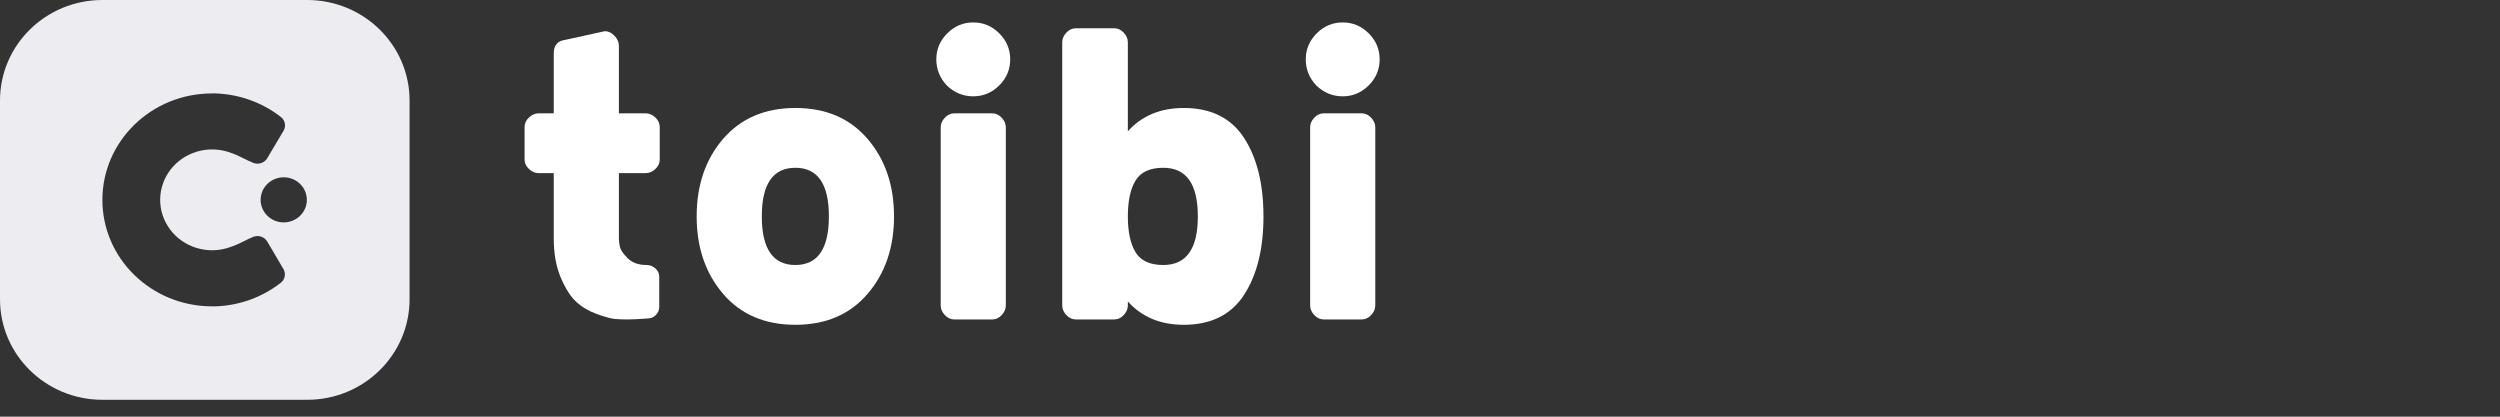
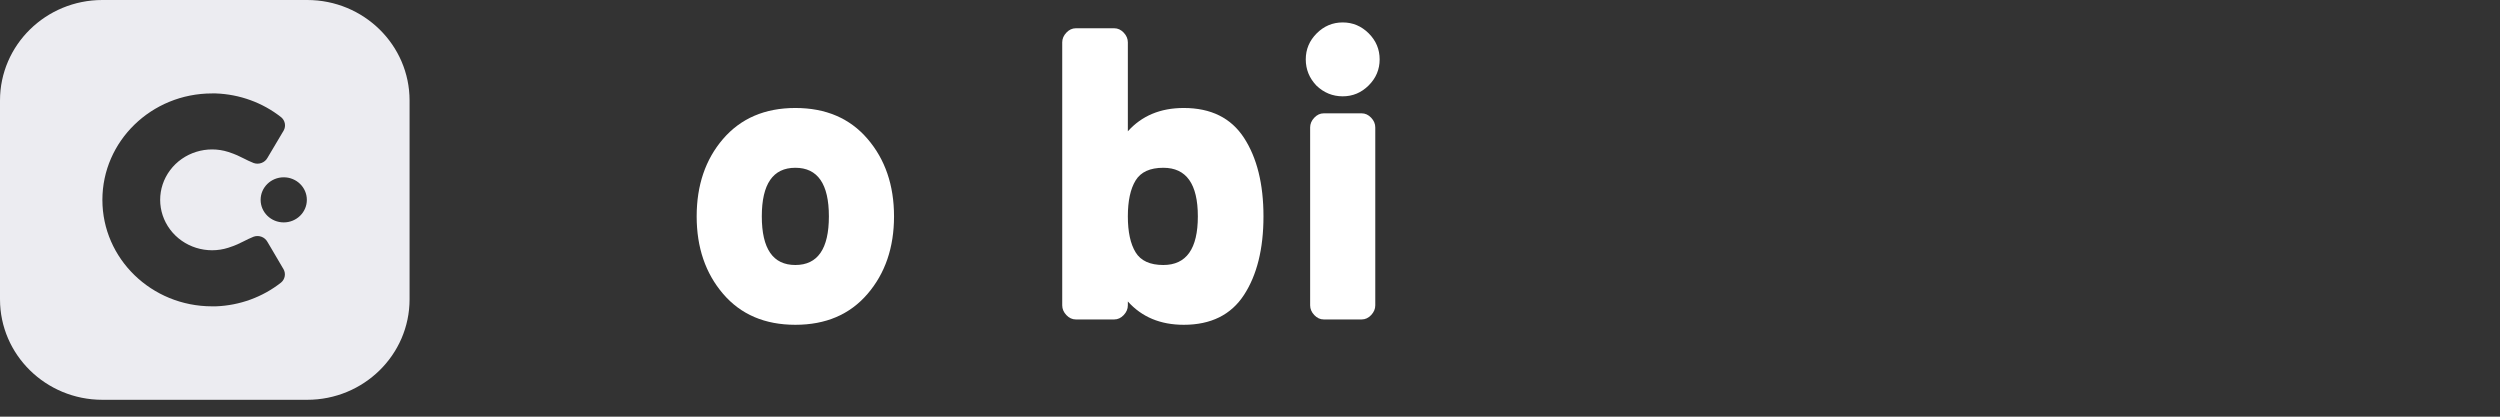
<svg xmlns="http://www.w3.org/2000/svg" width="180px" height="30px" viewBox="0 0 180 30" version="1.1">
  <rect x="0" y="0" width="180" height="30" fill="#333333" stroke="none" />
  <title>Main-Logo</title>
  <g id="Main-Logo" stroke="none" stroke-width="1" fill="none" fill-rule="evenodd">
    <g transform="translate(0, 0)" fill="#ECECF1" id="Shape">
      <path d="M22.117,0 L7.372,0 C3.301,0 0,3.24 0,7.237 L0,21.549 C0,25.545 3.301,28.785 7.372,28.785 L22.117,28.785 C26.188,28.785 29.489,25.545 29.489,21.549 L29.489,7.237 C29.489,3.24 26.188,0 22.117,0 Z M17.574,17.361 L17.574,17.36 C17.78,17.256 17.988,17.151 18.269,17.039 C18.648,16.91 19.066,17.069 19.254,17.413 L19.543,17.901 C19.942,18.578 20.314,19.208 20.419,19.393 C20.593,19.711 20.519,20.105 20.239,20.342 C18.907,21.392 17.26,21.993 15.545,22.056 L15.268,22.056 C10.907,22.056 7.372,18.625 7.372,14.392 C7.372,10.159 10.907,6.727 15.268,6.727 L15.534,6.727 C17.256,6.787 18.911,7.389 20.248,8.444 C20.528,8.681 20.602,9.074 20.428,9.393 L20.303,9.603 L20.302,9.605 L20.3,9.608 C20.076,9.986 19.652,10.701 19.254,11.371 C19.064,11.712 18.646,11.869 18.269,11.74 C17.982,11.627 17.771,11.52 17.561,11.413 C17.26,11.261 16.96,11.109 16.44,10.941 C14.898,10.449 13.205,10.978 12.249,12.252 C11.293,13.526 11.293,15.252 12.249,16.526 C13.205,17.8 14.898,18.33 16.44,17.837 C16.968,17.667 17.269,17.515 17.574,17.361 Z M22.093,14.389 C22.093,15.286 21.348,16.013 20.429,16.013 C19.51,16.013 18.765,15.286 18.765,14.389 C18.765,13.493 19.51,12.766 20.429,12.766 C21.348,12.766 22.093,13.493 22.093,14.389 Z" />
    </g>
    <g id="toibi-copy" transform="translate(37.77, 1.615)" fill="#FFFFFF" fill-rule="nonzero">
-       <path d="M8.855,21.315 C8.248,21.362 7.758,21.385 7.385,21.385 C7.082,21.385 6.79,21.373 6.51,21.35 C6.23,21.327 5.798,21.21 5.215,21 C4.632,20.79 4.136,20.498 3.728,20.125 C3.319,19.752 2.946,19.168 2.607,18.375 C2.269,17.582 2.1,16.637 2.1,15.54 L2.1,10.85 L1.015,10.85 C0.758,10.85 0.525,10.751 0.315,10.553 C0.105,10.354 0,10.127 0,9.87 L0,7.525 C0,7.268 0.105,7.041 0.315,6.843 C0.525,6.644 0.758,6.545 1.015,6.545 L2.1,6.545 L2.1,2.24 C2.1,1.657 2.368,1.33 2.905,1.26 L5.775,0.63 C6.032,0.63 6.265,0.741 6.475,0.963 C6.685,1.184 6.79,1.423 6.79,1.68 L6.79,6.545 L8.715,6.545 C8.972,6.545 9.205,6.644 9.415,6.843 C9.625,7.041 9.73,7.268 9.73,7.525 L9.73,9.87 C9.73,10.127 9.625,10.354 9.415,10.553 C9.205,10.751 8.972,10.85 8.715,10.85 L6.79,10.85 L6.79,15.54 C6.79,15.727 6.813,15.931 6.86,16.152 C6.907,16.374 7.093,16.648 7.42,16.975 C7.747,17.302 8.202,17.465 8.785,17.465 C9.018,17.465 9.228,17.547 9.415,17.71 C9.602,17.873 9.695,18.072 9.695,18.305 L9.695,20.475 C9.695,20.708 9.613,20.907 9.45,21.07 C9.287,21.233 9.088,21.315 8.855,21.315 Z" id="Path" />
      <path d="M14.28,8.4 C15.563,6.907 17.302,6.16 19.495,6.16 C21.688,6.16 23.421,6.901 24.692,8.383 C25.964,9.864 26.6,11.725 26.6,13.965 C26.6,16.205 25.964,18.066 24.692,19.547 C23.421,21.029 21.688,21.77 19.495,21.77 C17.302,21.77 15.569,21.029 14.297,19.547 C13.026,18.066 12.39,16.205 12.39,13.965 C12.39,11.725 13.02,9.87 14.28,8.4 Z M17.08,13.965 C17.08,16.298 17.885,17.465 19.495,17.465 C21.105,17.465 21.91,16.298 21.91,13.965 C21.91,11.632 21.105,10.465 19.495,10.465 C17.885,10.465 17.08,11.632 17.08,13.965 Z" id="Shape" />
-       <path d="M30.415,4.55 C29.902,4.013 29.645,3.383 29.645,2.66 C29.645,1.937 29.907,1.312 30.433,0.787 C30.957,0.263 31.582,0 32.305,0 C33.028,0 33.653,0.263 34.178,0.787 C34.703,1.312 34.965,1.937 34.965,2.66 C34.965,3.383 34.703,4.008 34.178,4.532 C33.653,5.058 33.028,5.32 32.305,5.32 C31.582,5.32 30.952,5.063 30.415,4.55 Z M29.96,20.37 L29.96,7.56 C29.96,7.303 30.059,7.07 30.258,6.86 C30.456,6.65 30.683,6.545 30.94,6.545 L33.67,6.545 C33.927,6.545 34.154,6.65 34.352,6.86 C34.551,7.07 34.65,7.303 34.65,7.56 L34.65,20.37 C34.65,20.627 34.551,20.86 34.352,21.07 C34.154,21.28 33.927,21.385 33.67,21.385 L30.94,21.385 C30.683,21.385 30.456,21.28 30.258,21.07 C30.059,20.86 29.96,20.627 29.96,20.37 Z" id="Shape" />
      <path d="M43.435,20.09 L43.435,20.37 C43.435,20.627 43.336,20.86 43.138,21.07 C42.939,21.28 42.712,21.385 42.455,21.385 L39.69,21.385 C39.433,21.385 39.206,21.28 39.008,21.07 C38.809,20.86 38.71,20.627 38.71,20.37 L38.71,1.435 C38.71,1.178 38.809,0.945 39.008,0.735 C39.206,0.525 39.433,0.42 39.69,0.42 L42.455,0.42 C42.712,0.42 42.939,0.525 43.138,0.735 C43.336,0.945 43.435,1.178 43.435,1.435 L43.435,7.84 C44.438,6.72 45.78,6.16 47.46,6.16 C49.42,6.16 50.867,6.878 51.8,8.312 C52.733,9.748 53.2,11.632 53.2,13.965 C53.2,16.298 52.733,18.183 51.8,19.617 C50.867,21.052 49.42,21.77 47.46,21.77 C45.78,21.77 44.438,21.21 43.435,20.09 Z M45.99,17.465 C47.647,17.465 48.475,16.298 48.475,13.965 C48.475,11.632 47.647,10.465 45.99,10.465 C45.033,10.465 44.368,10.768 43.995,11.375 C43.622,11.982 43.435,12.845 43.435,13.965 C43.435,15.085 43.622,15.948 43.995,16.555 C44.368,17.162 45.033,17.465 45.99,17.465 Z" id="Shape" />
      <path d="M57.015,4.55 C56.502,4.013 56.245,3.383 56.245,2.66 C56.245,1.937 56.508,1.312 57.032,0.787 C57.557,0.263 58.182,0 58.905,0 C59.628,0 60.252,0.263 60.778,0.787 C61.303,1.312 61.565,1.937 61.565,2.66 C61.565,3.383 61.303,4.008 60.778,4.532 C60.252,5.058 59.628,5.32 58.905,5.32 C58.182,5.32 57.552,5.063 57.015,4.55 Z M56.56,20.37 L56.56,7.56 C56.56,7.303 56.659,7.07 56.858,6.86 C57.056,6.65 57.283,6.545 57.54,6.545 L60.27,6.545 C60.527,6.545 60.754,6.65 60.953,6.86 C61.151,7.07 61.25,7.303 61.25,7.56 L61.25,20.37 C61.25,20.627 61.151,20.86 60.953,21.07 C60.754,21.28 60.527,21.385 60.27,21.385 L57.54,21.385 C57.283,21.385 57.056,21.28 56.858,21.07 C56.659,20.86 56.56,20.627 56.56,20.37 Z" id="Shape" />
    </g>
  </g>
</svg>